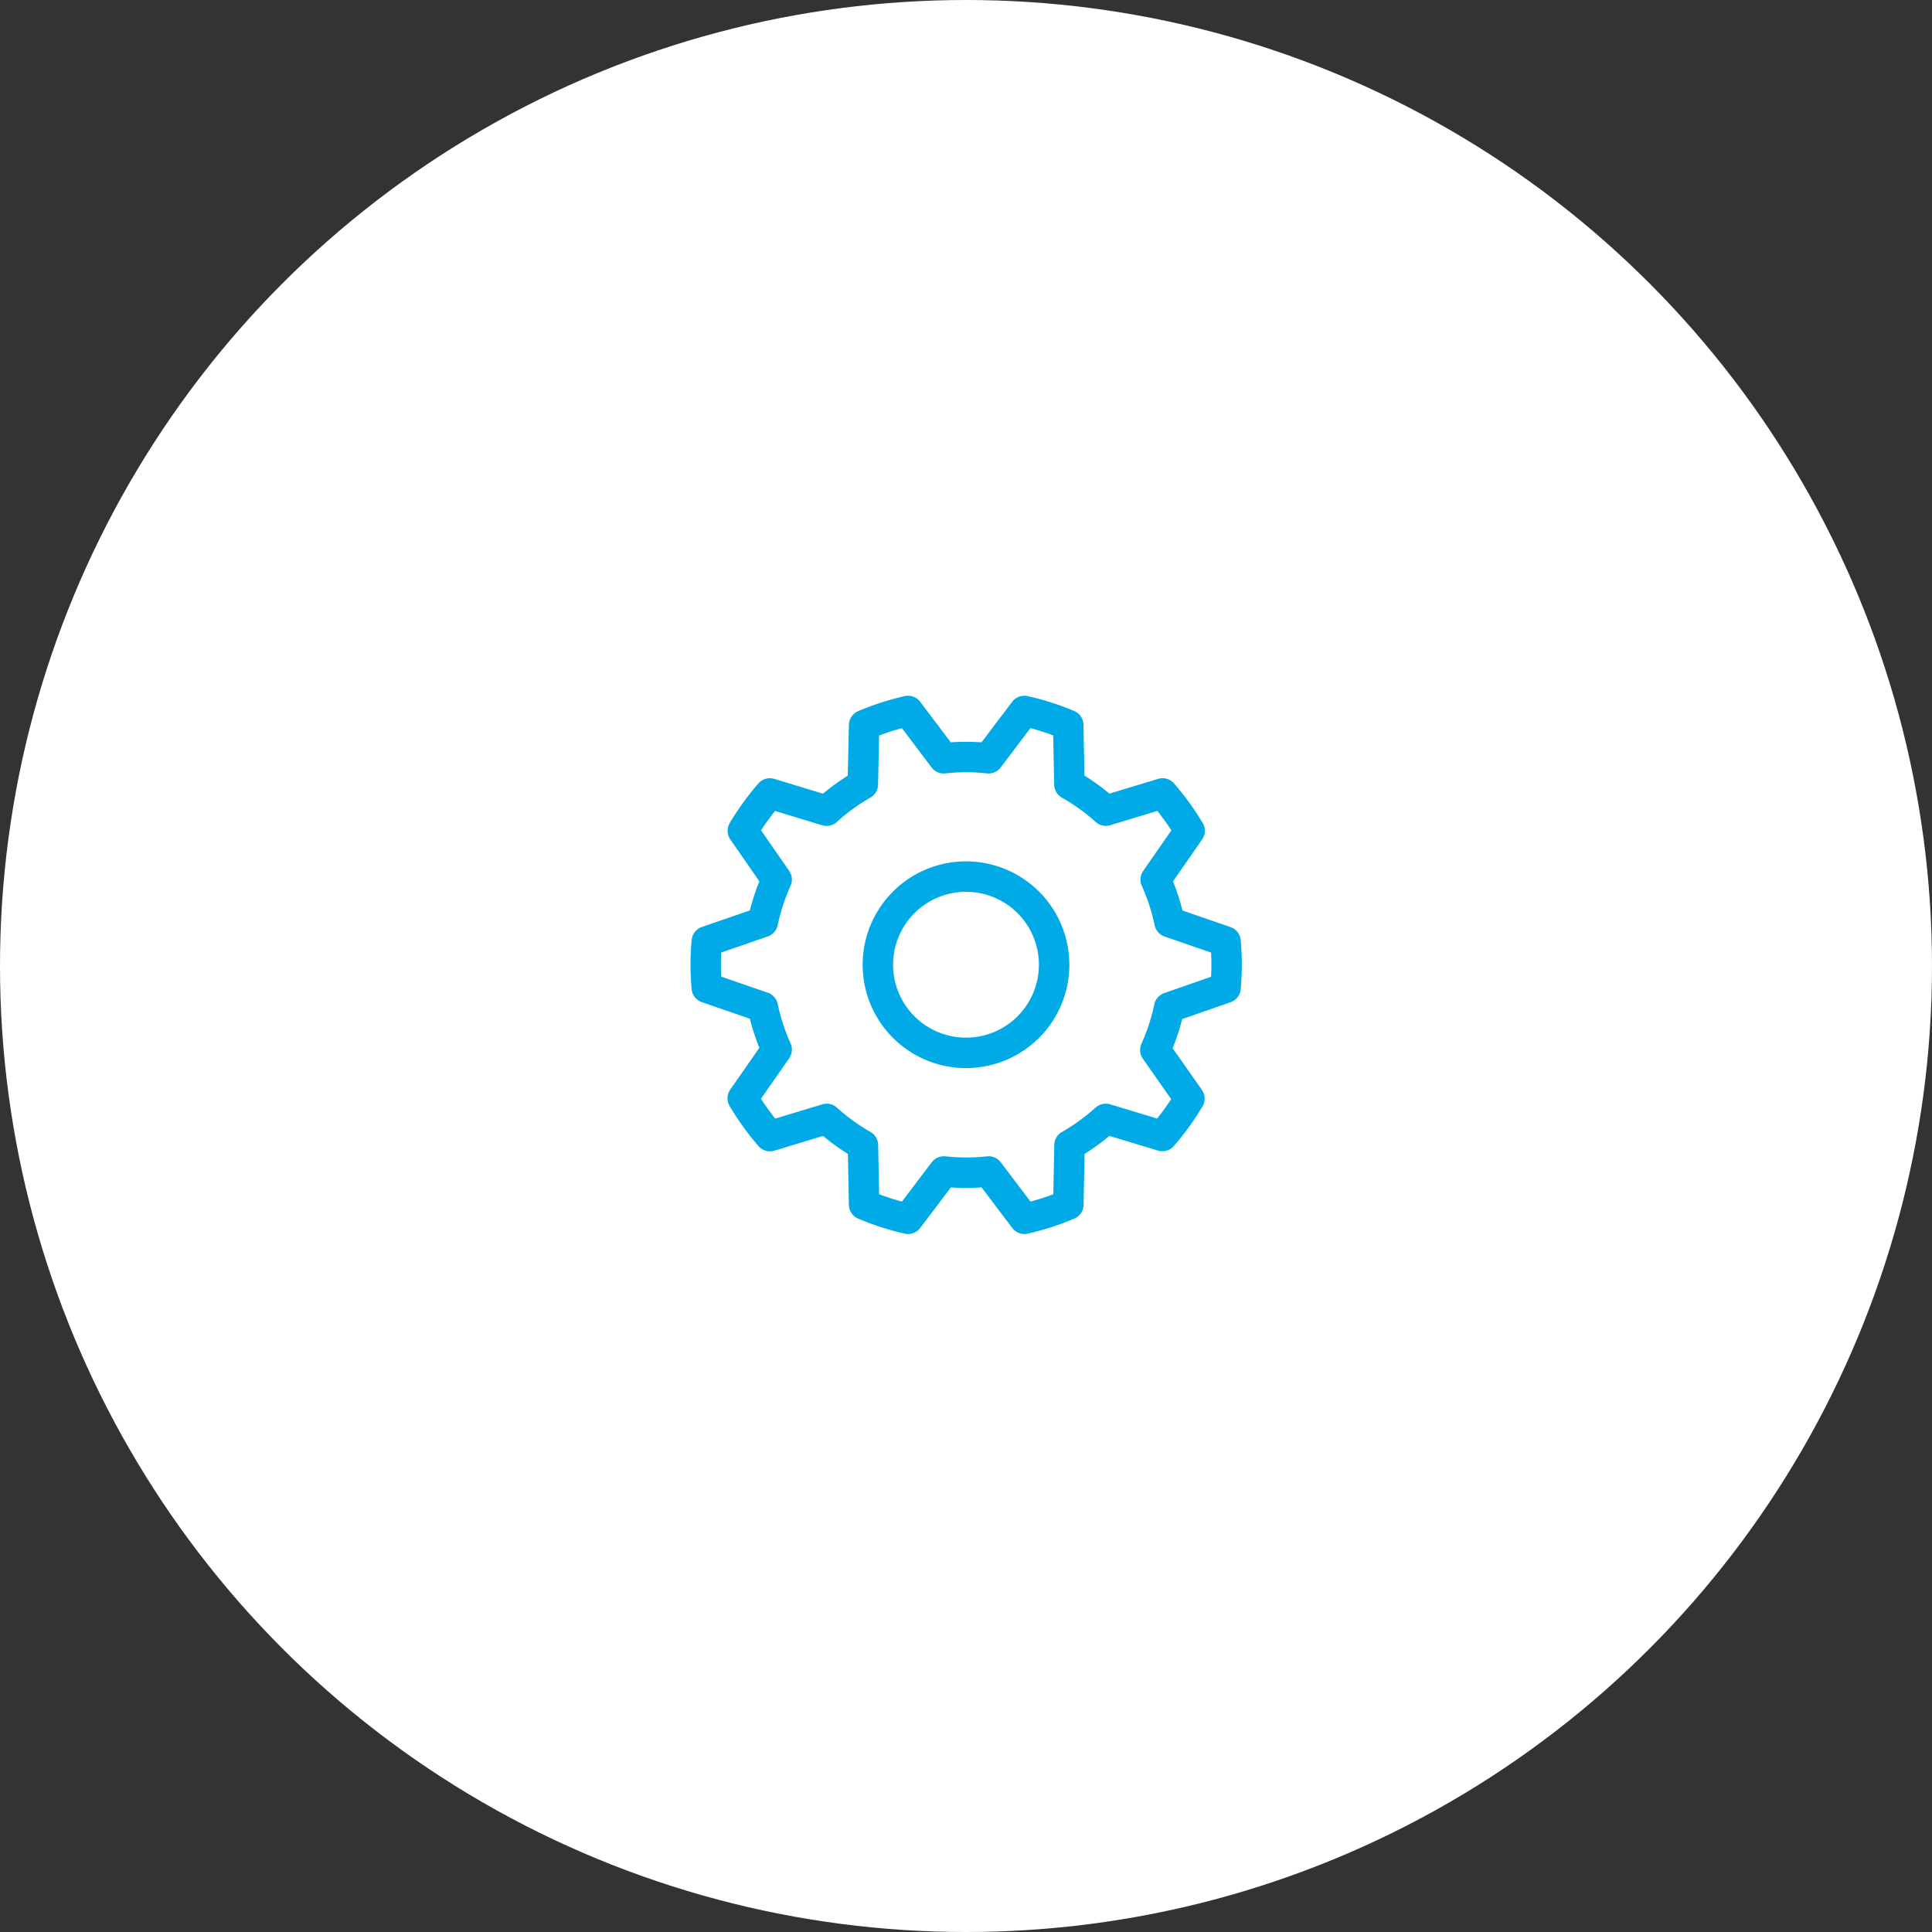
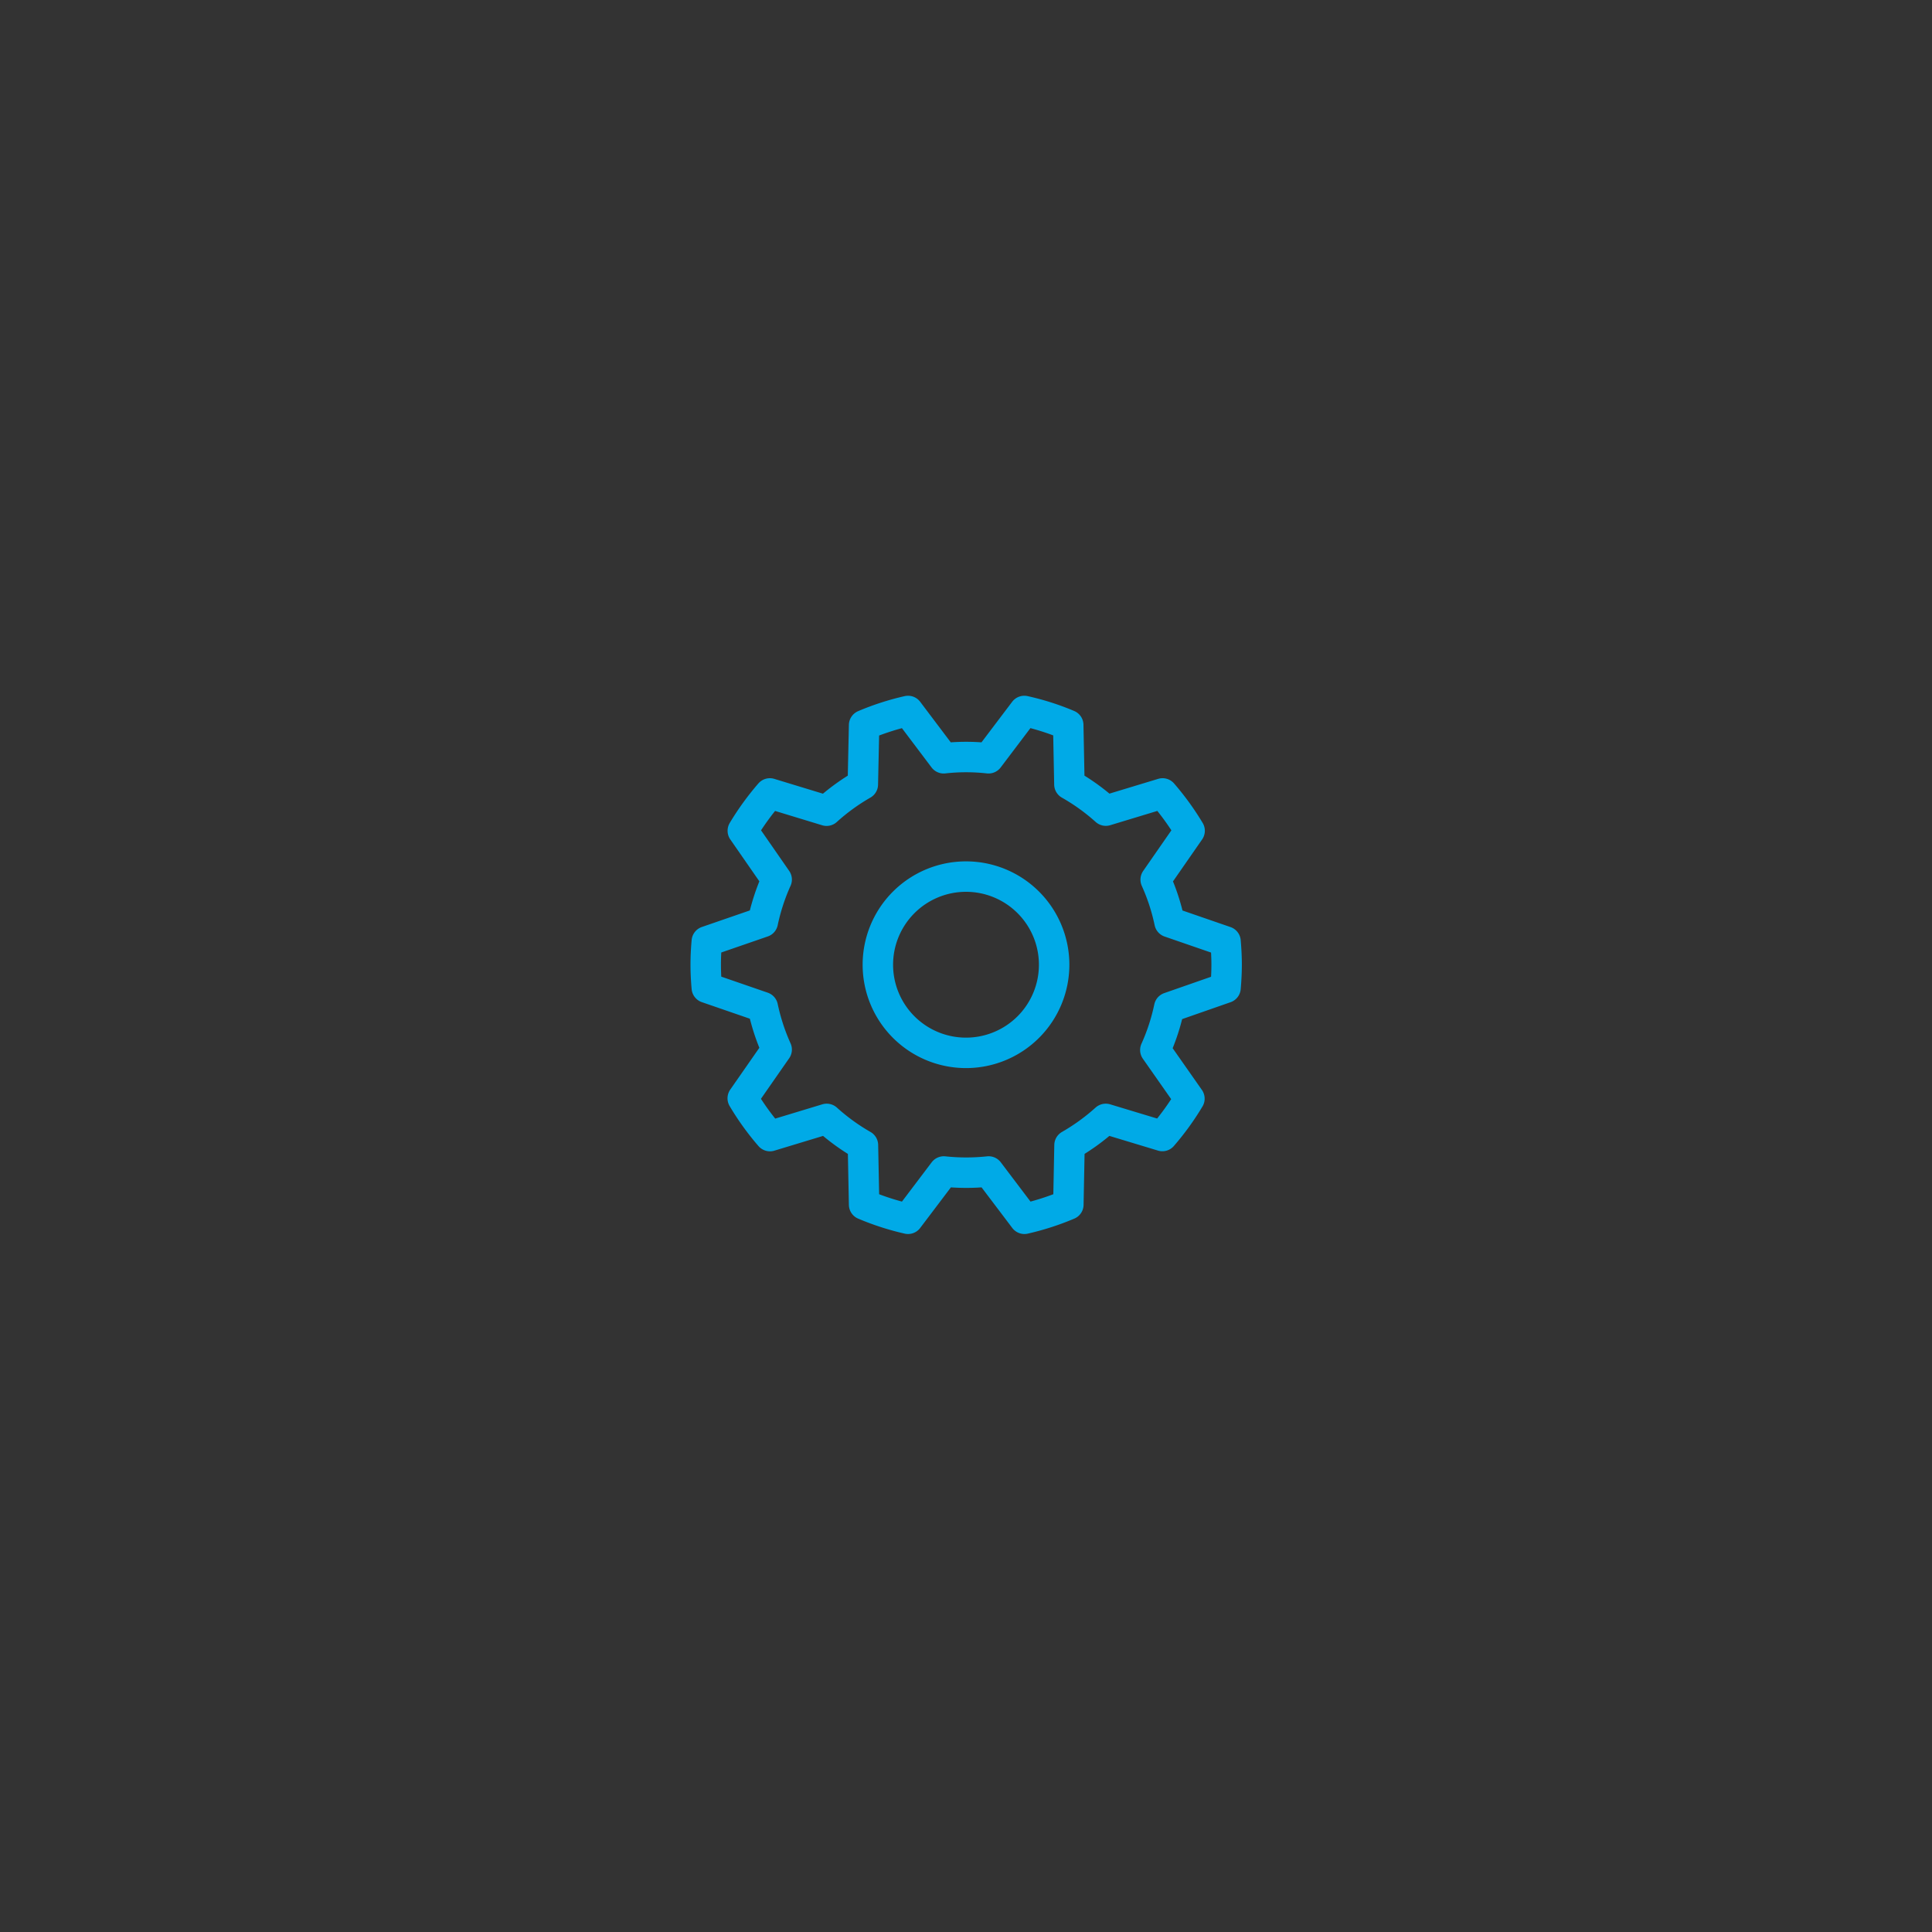
<svg xmlns="http://www.w3.org/2000/svg" viewBox="0 0 500 500">
  <rect x="0" y="0" width="500" height="500" fill="#333333" stroke="none" />
  <defs>
    <style>.cls-1{fill:#fff;}.cls-2{fill:none;stroke:#00aae7;stroke-linecap:round;stroke-linejoin:round;stroke-width:7.88px;}</style>
  </defs>
  <g id="レイヤー_2" data-name="レイヤー 2">
    <g id="レイヤー_1-2" data-name="レイヤー 1">
-       <circle class="cls-1" cx="250" cy="250" r="250" />
      <g id="レイヤー_2-2" data-name="レイヤー 2">
        <g id="レイヤー_1-2-2" data-name="レイヤー 1-2">
          <path class="cls-2" d="M317.17,255.65c.17-2,.28-4,.28-6s-.11-4-.28-6l-14.49-5a53.21,53.21,0,0,0-3.59-11L307.87,215a68.48,68.48,0,0,0-7-9.66l-14.68,4.45a53.86,53.86,0,0,0-9.43-6.79l-.3-15.37A65.63,65.63,0,0,0,265.09,184l-9.26,12.24a52.32,52.32,0,0,0-11.6,0L235,184a66.71,66.71,0,0,0-11.37,3.67L223.3,203a54.11,54.11,0,0,0-9.38,6.81l-14.68-4.47a68.48,68.48,0,0,0-7,9.66L201,227.63a53.82,53.82,0,0,0-3.59,11l-14.49,5c-.18,2-.28,4-.28,6s.1,4,.28,6l14.49,5a54,54,0,0,0,3.59,11l-8.78,12.61a67,67,0,0,0,7.05,9.78l14.68-4.45a53.54,53.54,0,0,0,9.38,6.8l.3,15.38A67,67,0,0,0,235,315.42l9.26-12.24a54.85,54.85,0,0,0,11.6,0l9.26,12.24a67.61,67.61,0,0,0,11.37-3.67l.3-15.38a54.59,54.59,0,0,0,9.38-6.8L300.82,294a67.79,67.79,0,0,0,7-9.67L299,271.74a53.41,53.41,0,0,0,3.59-11ZM250,272.48a22.81,22.81,0,1,1,22.81-22.81h0A22.81,22.81,0,0,1,250,272.48Z" />
        </g>
      </g>
    </g>
  </g>
</svg>